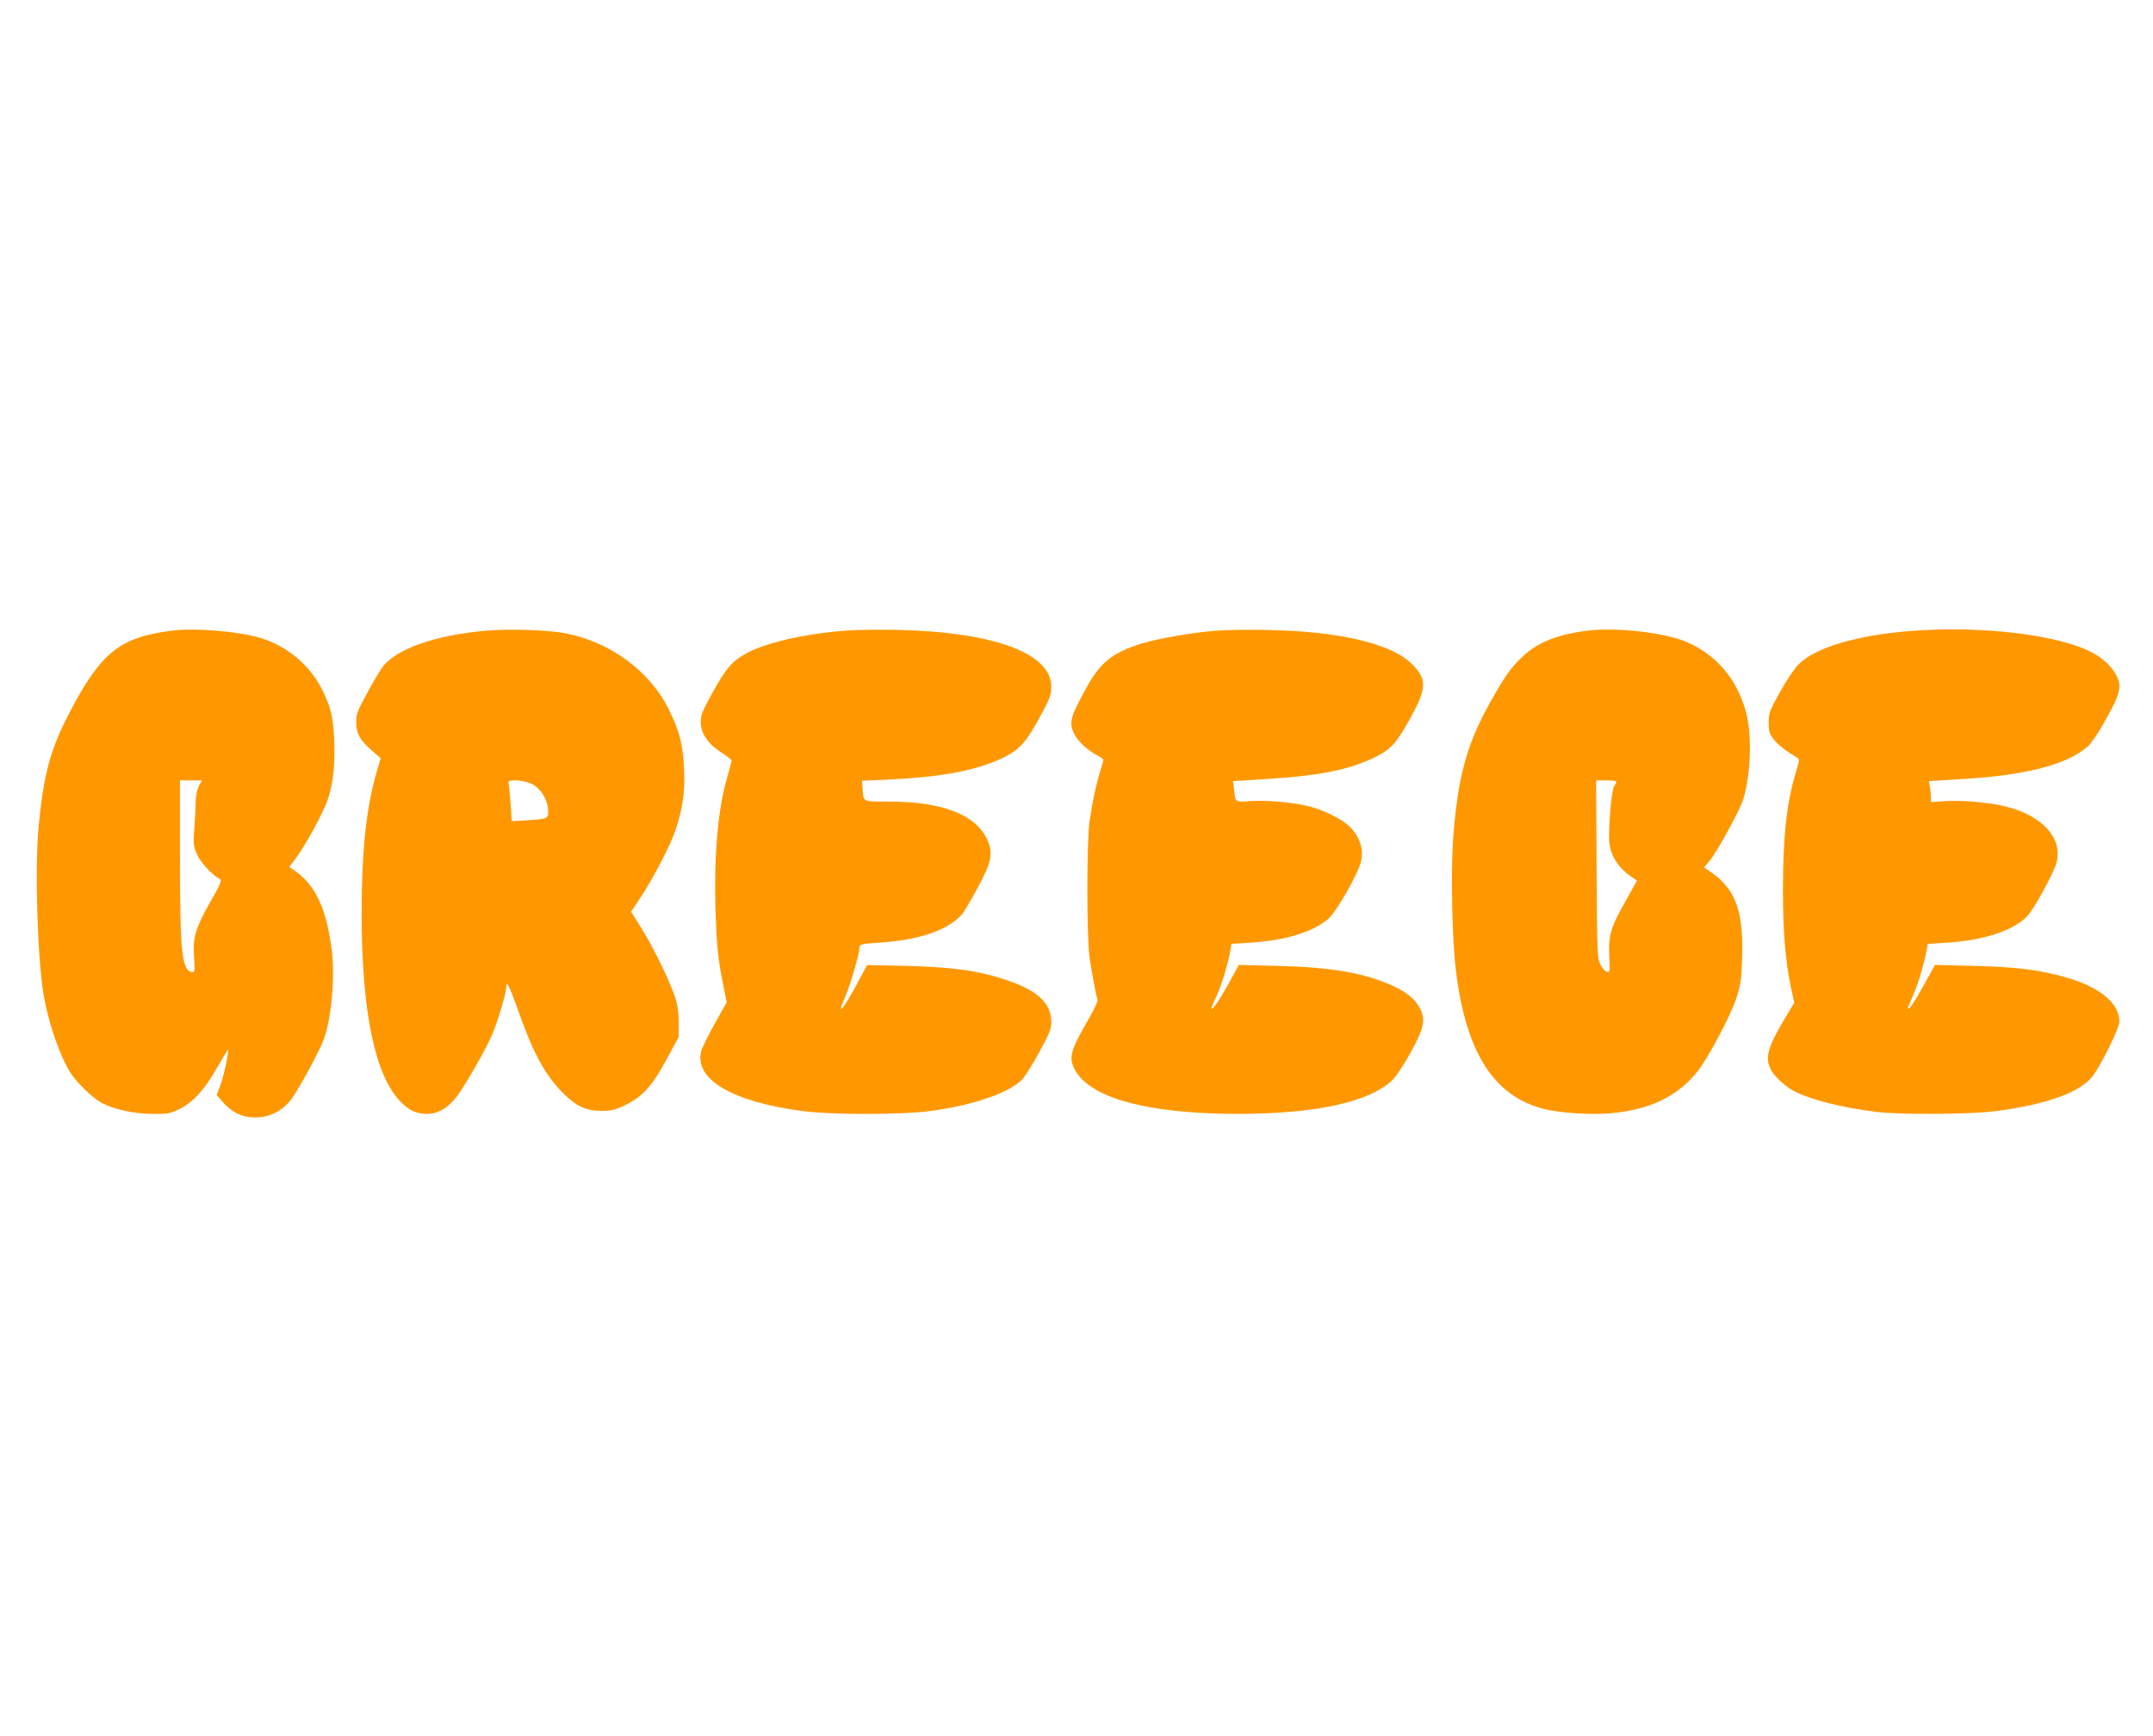
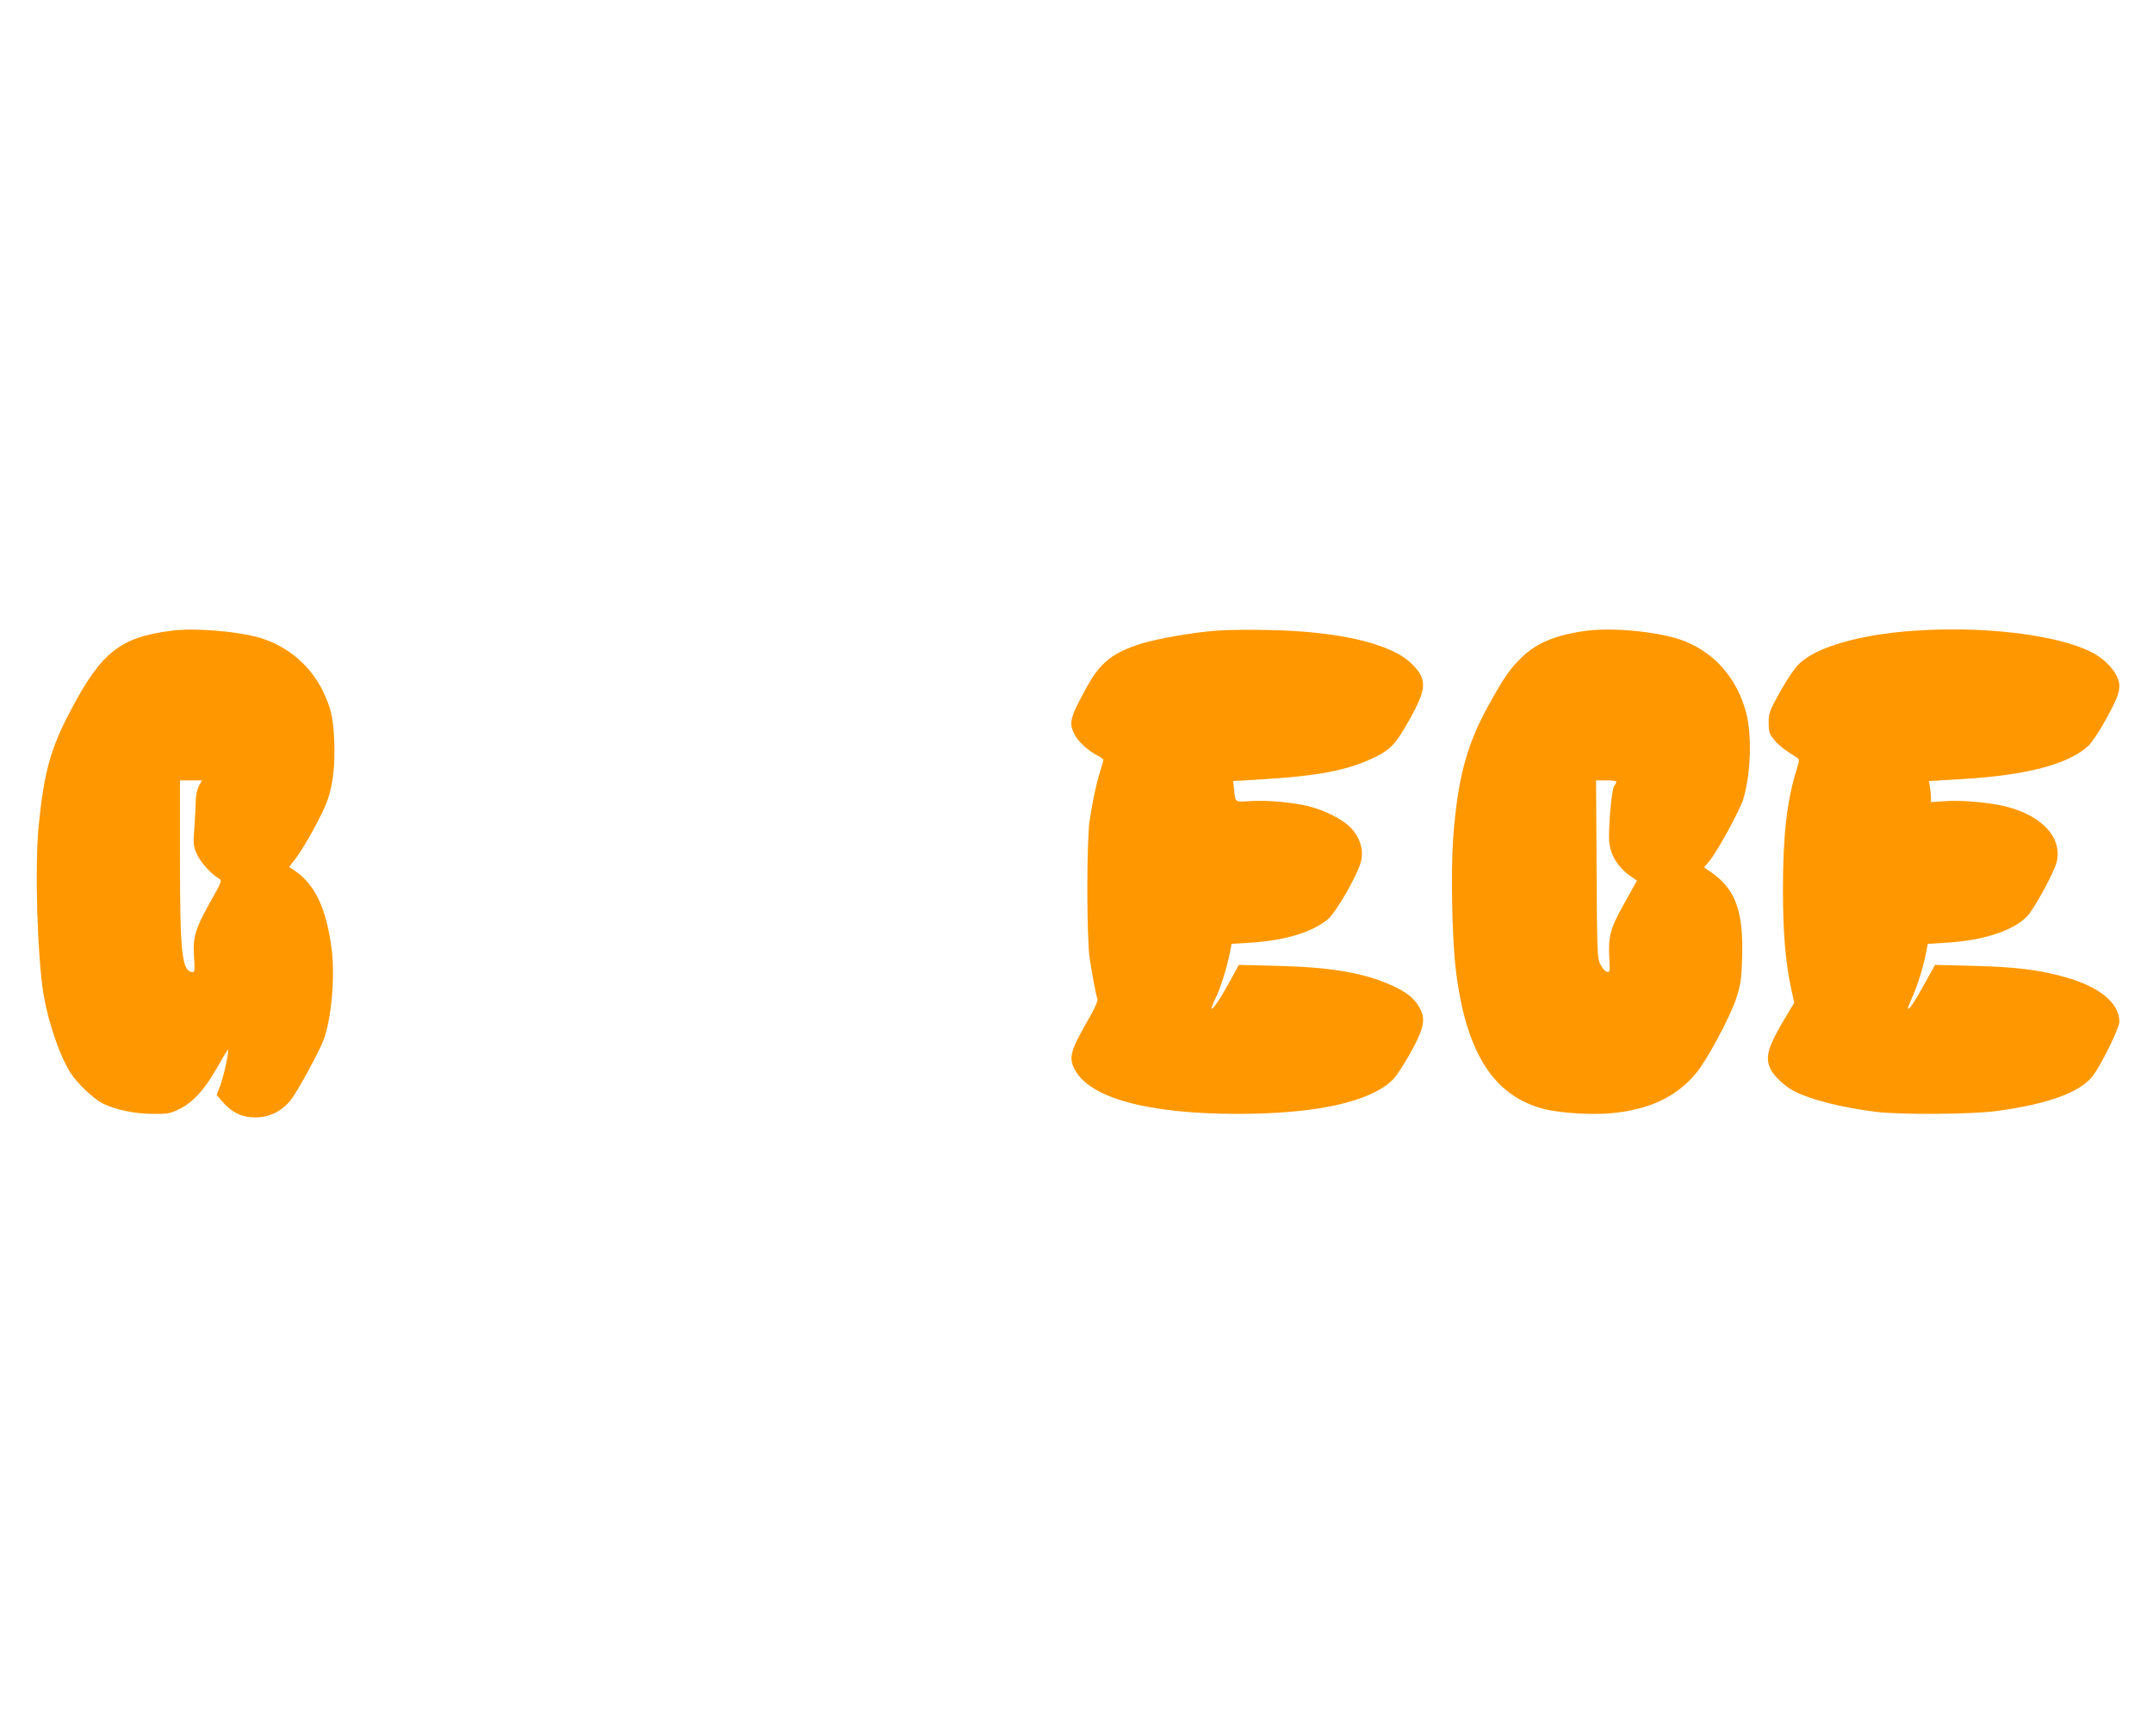
<svg xmlns="http://www.w3.org/2000/svg" version="1.0" width="1280pt" height="1032pt" viewBox="0 0 1280 1032" preserveAspectRatio="xMidYMid meet">
  <g transform="translate(0,1032) scale(0.1,-0.1)" fill="#ff9800" stroke="none">
    <path d="M1020 6570 c-307 -39 -419 -129 -603 -480 -117 -222 -156 -366 -187 -679 -24 -244 -8 -781 29 -1005 29 -169 97 -365 160 -465 40 -62 135 -152 188 -180 77 -39 191 -63 298 -64 90 -1 106 2 158 27 83 40 151 114 226 245 35 62 65 111 66 109 8 -7 -25 -157 -45 -211 l-22 -57 27 -32 c61 -72 120 -102 205 -102 81 0 156 37 209 104 41 52 172 293 196 360 47 132 68 378 46 542 -33 245 -100 384 -229 468 l-23 15 40 52 c56 75 166 276 190 351 32 94 44 211 38 352 -6 137 -21 198 -72 300 -74 147 -209 259 -367 307 -136 40 -392 61 -528 43z m163 -922 c-10 -19 -18 -55 -19 -83 0 -27 -4 -100 -8 -160 -8 -102 -7 -114 14 -162 20 -48 87 -122 134 -148 17 -10 12 -22 -58 -145 -87 -156 -101 -207 -92 -327 5 -63 3 -83 -6 -83 -67 1 -78 100 -78 693 l0 447 65 0 66 0 -18 -32z" />
-     <path d="M2890 6570 c-303 -26 -538 -109 -617 -218 -16 -21 -57 -91 -92 -156 -57 -104 -64 -123 -63 -172 0 -66 23 -106 94 -168 l51 -44 -27 -94 c-60 -211 -86 -465 -86 -827 0 -584 78 -964 231 -1121 51 -52 91 -71 153 -73 68 -1 128 33 183 105 47 62 162 262 205 357 33 74 88 256 88 292 0 42 19 6 64 -121 93 -267 164 -399 272 -508 80 -80 136 -106 229 -107 58 0 81 5 135 31 108 51 164 112 250 270 l75 139 0 85 c0 62 -6 104 -23 155 -33 99 -129 295 -200 408 l-60 96 53 80 c73 109 181 315 210 402 43 126 58 230 52 364 -7 149 -25 222 -89 353 -112 230 -348 405 -618 457 -100 19 -336 27 -470 15z m267 -909 c54 -25 94 -85 101 -150 5 -59 1 -61 -124 -68 l-92 -6 -6 99 c-4 55 -9 109 -12 122 -4 20 -1 22 43 22 27 0 67 -9 90 -19z" />
-     <path d="M5025 6570 c-247 -18 -493 -76 -603 -143 -75 -45 -108 -85 -187 -227 -57 -103 -69 -132 -69 -170 0 -69 39 -129 119 -182 36 -23 65 -46 65 -50 0 -4 -11 -46 -25 -93 -56 -193 -80 -456 -72 -770 7 -232 15 -318 48 -477 l19 -98 -71 -127 c-40 -71 -76 -145 -81 -166 -38 -167 187 -298 602 -353 173 -23 588 -23 760 0 252 33 471 108 547 188 17 18 63 91 102 163 60 110 71 137 71 178 0 119 -91 197 -304 262 -153 47 -298 65 -556 72 l-235 5 -39 -73 c-57 -109 -106 -189 -116 -189 -4 0 8 36 27 79 32 75 83 253 83 291 0 15 15 18 113 25 239 15 406 71 494 166 12 13 54 84 93 156 89 165 98 216 53 303 -71 139 -267 213 -571 214 -171 1 -158 -6 -164 82 l-3 42 145 6 c322 15 531 54 686 127 96 45 142 93 209 215 79 143 85 158 85 212 0 199 -346 325 -919 337 -108 2 -245 0 -306 -5z" />
    <path d="M7230 6570 c-143 -11 -348 -47 -445 -77 -169 -53 -242 -111 -321 -253 -104 -189 -112 -216 -74 -290 20 -40 82 -96 138 -124 17 -9 32 -20 32 -24 0 -4 -9 -36 -20 -71 -23 -73 -43 -166 -62 -291 -18 -116 -18 -692 0 -815 14 -96 38 -223 47 -247 3 -8 -17 -54 -45 -103 -117 -202 -128 -241 -91 -313 88 -170 431 -264 966 -265 467 0 789 70 925 203 20 19 67 91 105 159 84 152 93 203 52 274 -31 53 -77 89 -160 127 -167 75 -360 109 -677 117 l-235 6 -54 -99 c-57 -104 -100 -168 -108 -161 -2 3 7 27 20 54 30 58 70 185 87 269 l12 62 112 7 c205 13 365 61 460 139 50 41 180 269 198 346 16 69 -7 142 -63 200 -45 47 -152 101 -244 125 -92 24 -250 38 -348 32 -98 -6 -92 -10 -100 69 l-6 50 197 12 c298 18 474 51 621 118 116 53 146 84 230 234 105 188 107 241 14 333 -119 119 -428 193 -848 201 -115 3 -257 1 -315 -4z" />
    <path d="M9435 6570 c-177 -23 -295 -70 -382 -153 -73 -69 -107 -117 -202 -288 -133 -240 -186 -440 -212 -799 -14 -201 -6 -592 16 -775 59 -494 226 -755 529 -830 95 -23 268 -34 384 -25 234 20 398 96 518 242 63 76 199 330 235 438 27 83 32 113 36 235 10 276 -35 410 -172 510 l-54 38 32 38 c43 49 180 300 200 364 46 148 54 382 18 518 -53 200 -181 350 -364 424 -133 54 -415 84 -582 63z m175 -898 c0 -4 -6 -16 -14 -27 -13 -21 -30 -187 -30 -305 0 -96 49 -179 143 -240 l23 -16 -75 -135 c-85 -151 -97 -197 -89 -332 4 -73 3 -79 -14 -75 -11 1 -28 21 -39 43 -19 38 -20 63 -23 568 l-3 527 61 0 c33 0 60 -3 60 -8z" />
    <path d="M11370 6569 c-321 -23 -577 -98 -677 -199 -23 -22 -72 -95 -110 -163 -63 -114 -68 -126 -68 -184 0 -53 4 -66 31 -100 26 -33 69 -66 138 -108 15 -9 15 -15 -4 -75 -57 -185 -80 -387 -80 -710 0 -256 15 -432 49 -589 l18 -83 -37 -62 c-119 -196 -139 -259 -104 -332 19 -41 88 -106 141 -132 101 -52 286 -98 488 -123 151 -18 564 -15 714 5 301 40 495 110 571 206 50 64 160 287 160 325 0 111 -118 208 -322 265 -154 43 -294 61 -539 67 l-235 6 -63 -114 c-60 -108 -90 -153 -98 -146 -2 2 10 33 26 68 31 70 63 171 81 260 l11 57 112 7 c217 13 392 70 476 154 43 43 166 268 179 328 32 143 -86 272 -300 327 -94 24 -256 39 -355 33 l-93 -6 0 27 c0 15 -3 43 -6 63 l-6 35 199 12 c378 22 626 87 745 194 21 18 65 83 101 148 70 126 87 168 87 212 0 66 -73 154 -167 201 -204 104 -652 157 -1063 126z" />
  </g>
</svg>